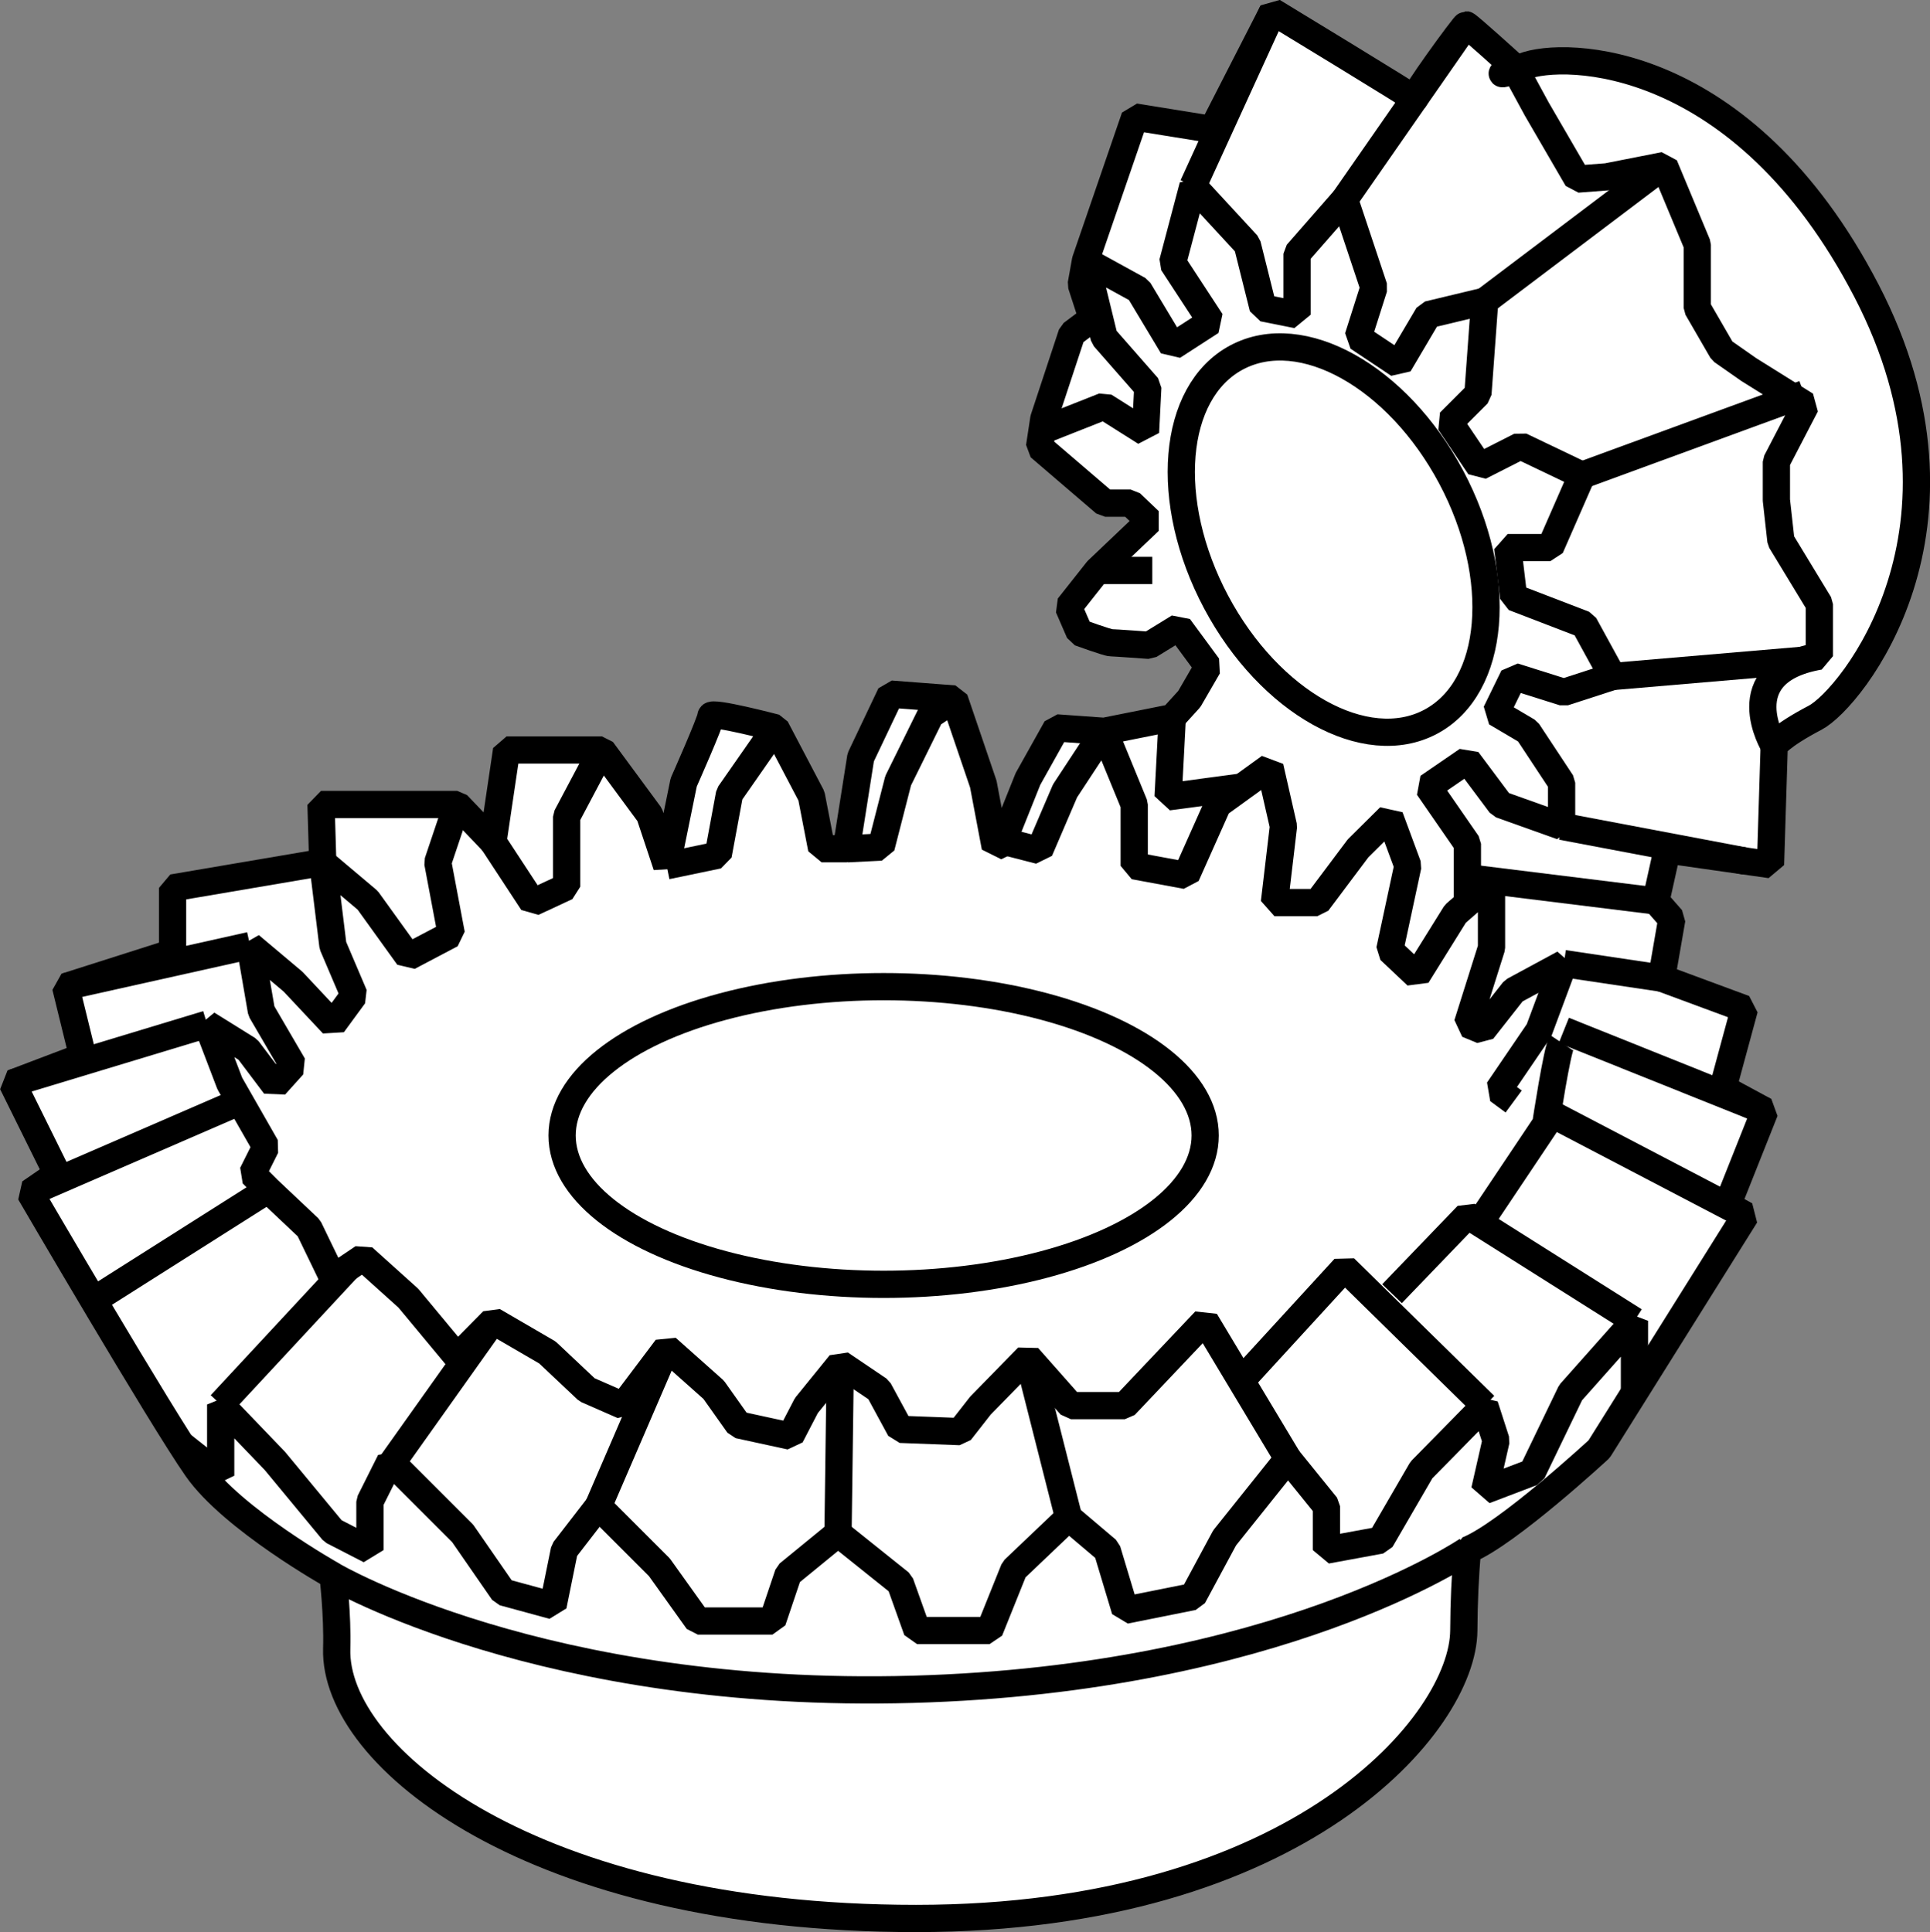
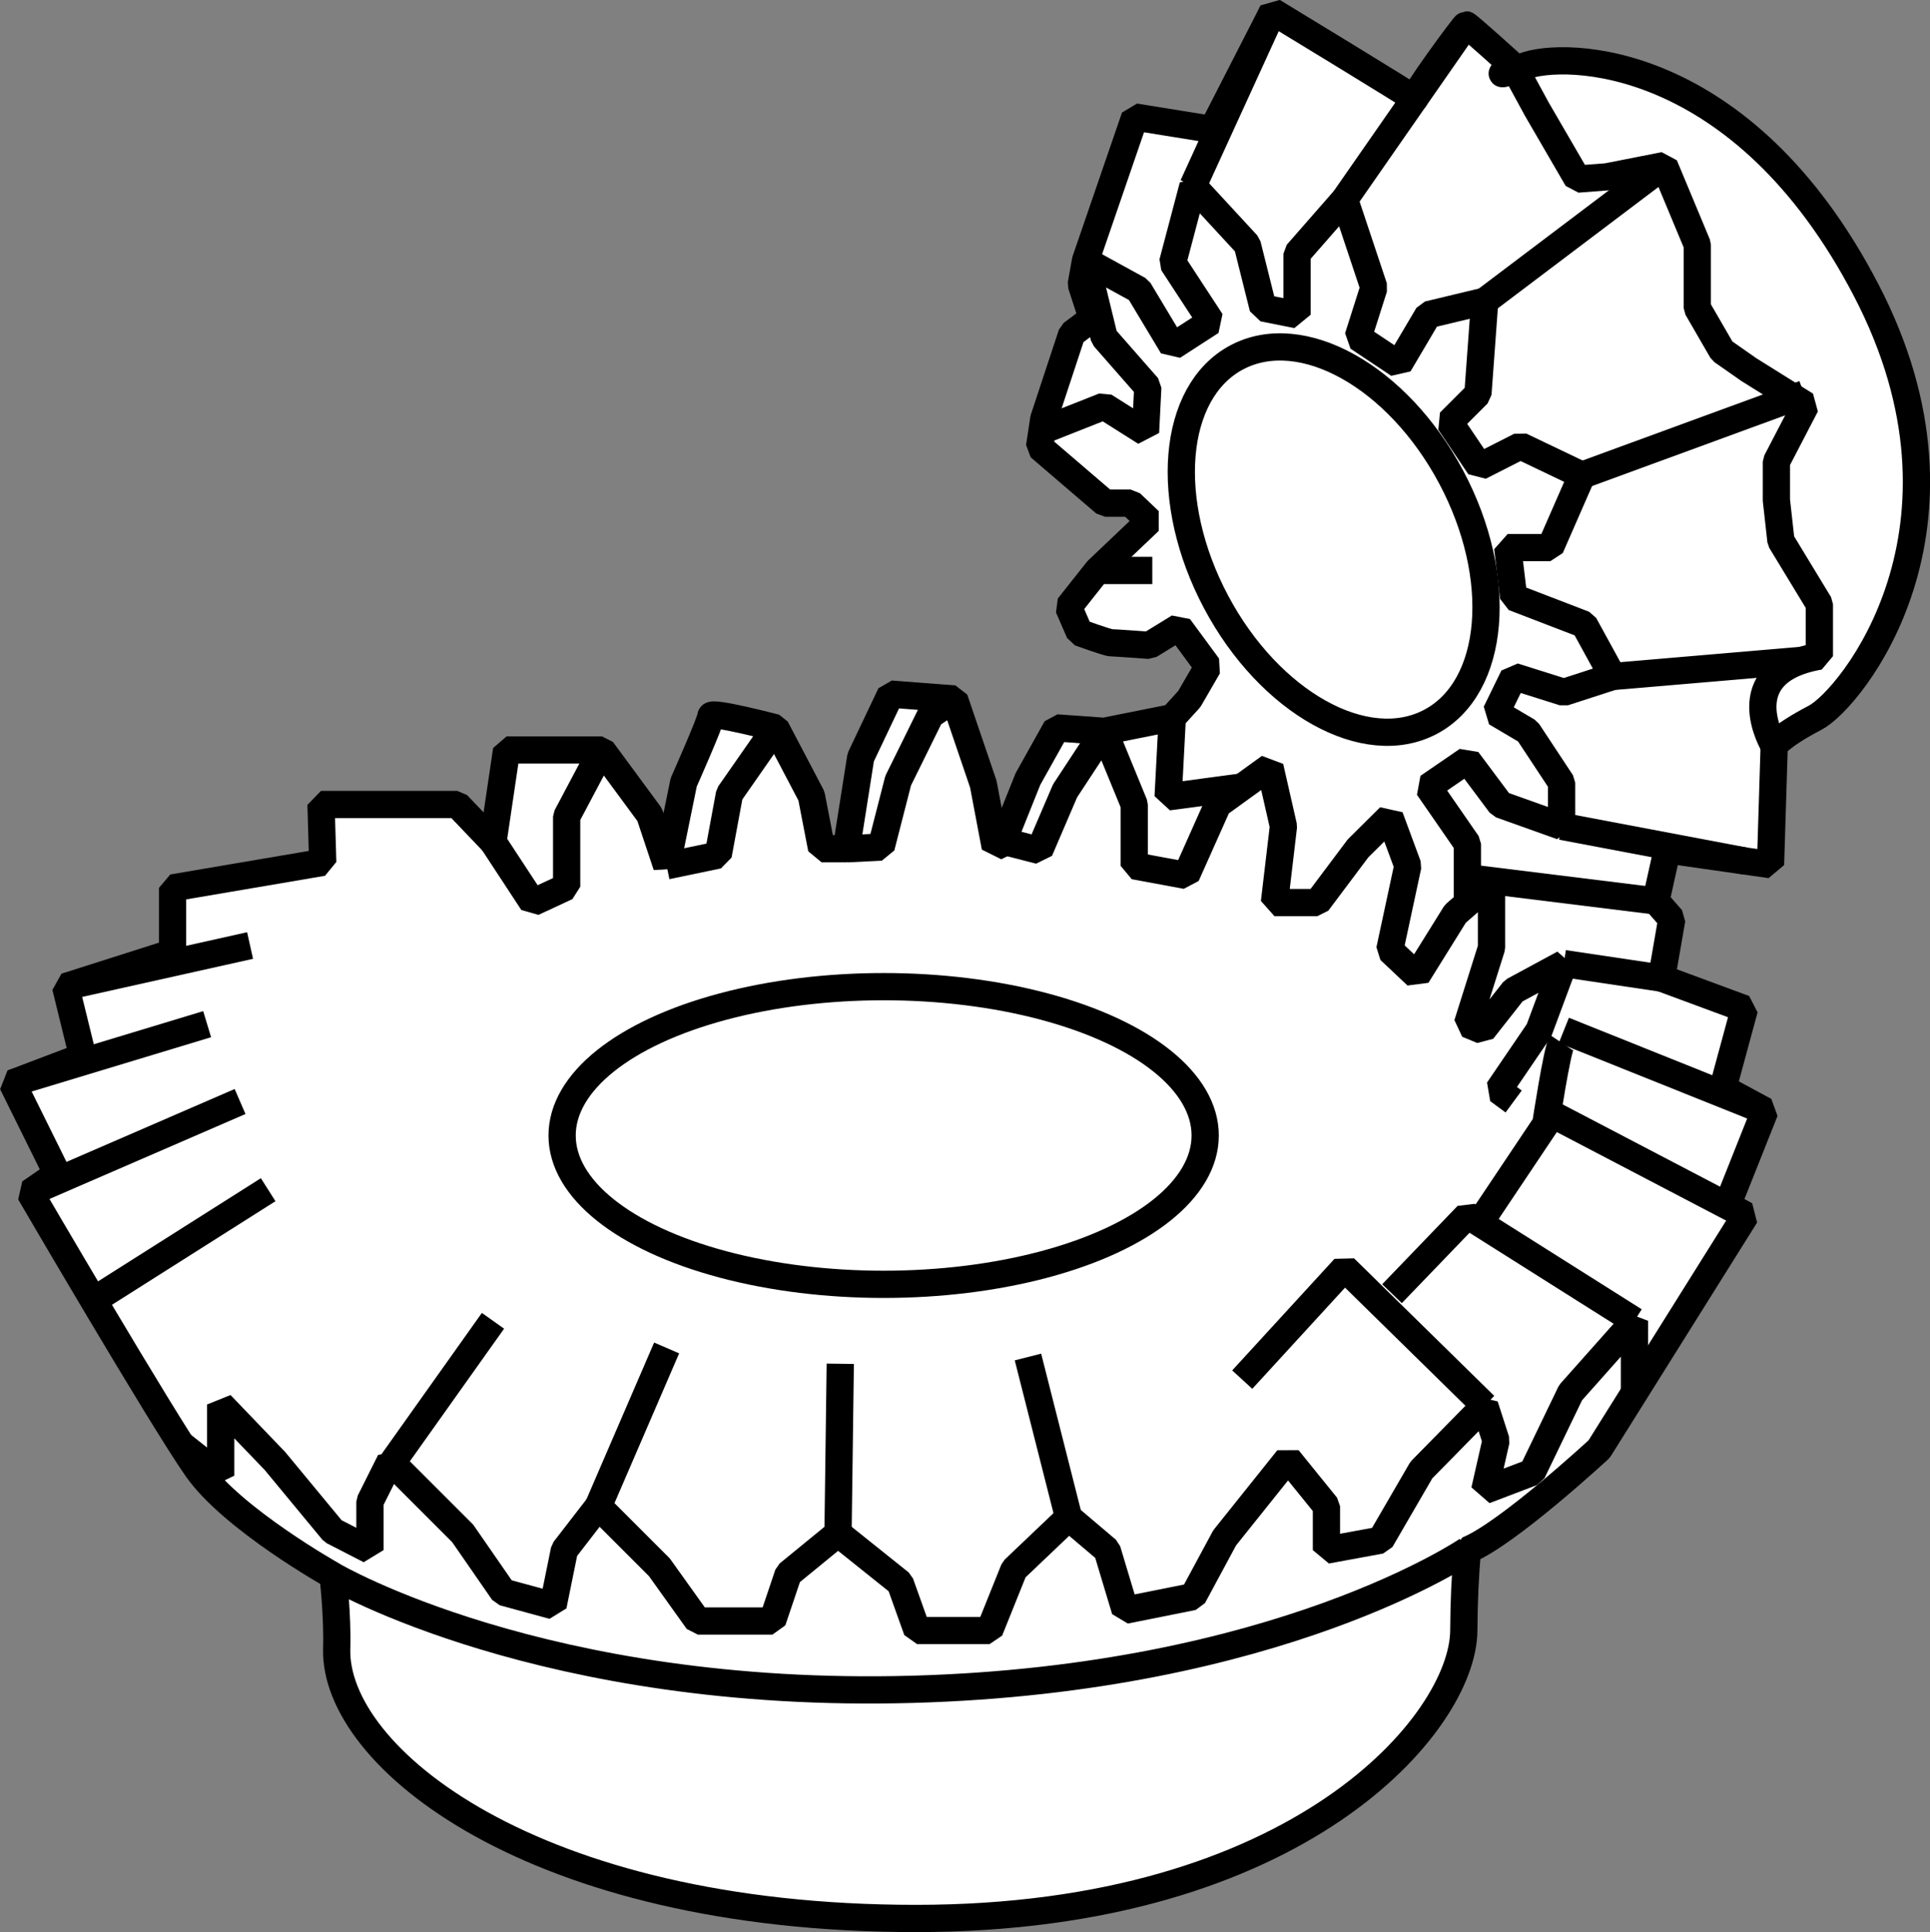
<svg xmlns="http://www.w3.org/2000/svg" version="1.1" id="image_1_" x="0px" y="0px" width="56.669px" height="56.742px" viewBox="0 0 56.669 56.742" enable-background="new 0 0 56.669 56.742" xml:space="preserve">
  <rect x="0" y="0" width="56.669" height="56.742" fill="#808080" stroke="none" />
  <path fill="#FFFFFF" stroke="#000000" stroke-width="0.8" stroke-linejoin="bevel" stroke-miterlimit="10" d="M24.873,24.777  l0.4-2.538l0.881-1.855l1.868,0.143l0.85,2.499l0.35,1.85l0.2-0.099l0.761-1.901l0.839-1.5l1.2,0.086  l0.2,0.014l2-0.4l0.5-0.55l0.55-0.95l-0.854-1.16l-0.87,0.535c0,0-1.025-0.075-1.125-0.075  c-0.1,0-0.925-0.3-0.925-0.3l-0.325-0.75l0.85-1.075l1.525-1.45l-0.55-0.525h-0.75l-1.925-1.65  l0.125-0.825l0.825-2.499l0.6-0.45l-0.325-1l0.125-0.7l1.449-4.216l2.275,0.367l1.773-3.463  c0,0,4.262,2.589,4.162,2.564c-0.1-0.025,1.464-2.175,1.514-2.175s1.4,1.225,1.4,1.225s-0.921,0.475,0.279,0  s6.449-0.4,10.073,6.574s-0.45,11.998-1.5,12.548c-1.05,0.55-1.204,0.825-1.204,0.825l-0.108,3.491  l-1.281-0.183l-1.752-0.25l-0.333,1.5l0.467,0.533l-0.3,1.733l2.433,0.9l-0.633,2.333l1.233,0.666  l-1.1,2.766l0.533,0.3l-4.299,6.865c0,0-2.7,2.499-3.866,2.966c-0.071,0.765-0.103,1.517-0.108,2.362  c-0.015,2.7-4.821,8.457-16.086,8.457s-17.1-4.744-17.008-7.924c0.029-1.001-0.108-2.145-0.108-2.145  s-2.95-1.65-3.999-3.149s-4.899-8.098-4.899-8.098l0.8-0.55l-1.318-2.664l2.068-0.785L1.927,28.975  l3.14-1v-1.9l4.409-0.75l-0.05-1.7h3.999l1.05,1.1l0.4-2.7h2.8l1.4,1.9l0.5,1.5  l0.5-2.45c0,0,0.8-1.8,0.8-1.95s1.9,0.35,1.9,0.35l1.05,2l0.3,1.55h0.75l0.011-0.22" />
  <path fill="none" stroke="#000000" stroke-width="0.8" stroke-linejoin="bevel" stroke-miterlimit="10" d="M9.775,46.272  c0,0,6.183,3.641,17.021,3.338c10.75-0.3,16.29-4.088,16.29-4.088" />
  <path fill="none" stroke="#000000" stroke-width="0.8" stroke-linejoin="bevel" stroke-miterlimit="10" d="M52.093,21.902  c0,0-1.328-2.168,1.328-2.633v-1.527l-1.129-1.859l-0.133-1.195v-1.129l0.863-1.66l-1.671-1.044l-0.785-0.549  l-0.73-1.262v-1.859L48.867,4.861l-1.687,0.332l-0.863,0.066l-1.195-2.058l-0.677-1.246" />
  <polyline fill="none" stroke="#000000" stroke-width="0.8" stroke-linejoin="bevel" stroke-miterlimit="10" points="  47.991,40.897 47.991,38.788 46.117,40.897 44.989,43.237 43.594,43.768 43.926,42.307 43.594,41.278   41.735,43.17 40.54,45.229 38.947,45.522 38.947,44.233 37.818,42.838 35.959,45.162 35.029,46.888 33.038,47.287   32.507,45.522 31.378,44.565 29.774,46.092 29.054,47.884 26.929,47.884 26.431,46.49 24.606,45.029 23.145,46.224   22.68,47.604 20.489,47.604 19.36,46.025 17.568,44.233 16.572,45.522 16.24,47.154 14.779,46.756 13.584,45.029   11.46,42.905 10.862,44.1 10.862,45.522 9.775,44.963 8.073,42.905 6.48,41.245 6.48,41.909 6.48,43.336   5.303,42.405 " />
  <polyline fill="none" stroke="#000000" stroke-width="0.8" stroke-linejoin="bevel" stroke-miterlimit="10" points="  14.475,24.726 15.642,26.505 16.638,26.041 16.638,23.982 17.674,22.027 " />
  <polyline fill="none" stroke="#000000" stroke-width="0.8" stroke-linejoin="bevel" stroke-miterlimit="10" points="  19.574,25.426 21.087,25.111 21.419,23.319 22.773,21.377 " />
  <line fill="none" stroke="#000000" stroke-width="0.8" stroke-linejoin="bevel" stroke-miterlimit="10" x1="51.818" y1="32.625" x2="45.918" y2="30.26" />
  <line fill="none" stroke="#000000" stroke-width="0.8" stroke-linejoin="bevel" stroke-miterlimit="10" x1="48.785" y1="28.725" x2="45.918" y2="28.298" />
  <line fill="none" stroke="#000000" stroke-width="0.8" stroke-linejoin="bevel" stroke-miterlimit="10" x1="48.618" y1="26.459" x2="43.086" y2="25.775" />
  <polyline fill="none" stroke="#000000" stroke-width="0.8" stroke-linejoin="bevel" stroke-miterlimit="10" points="  43.086,26.459 43.086,24.779 41.934,23.113 43.086,22.323 44.059,23.626 45.852,24.266 45.852,22.986 44.856,21.477   43.926,20.928 44.444,19.866 45.918,20.331 47.352,19.866 46.516,18.339 44.444,17.542 44.269,16.081 45.52,16.081   46.449,13.957 44.643,13.094 43.444,13.703 42.564,12.398 43.395,11.567 43.594,8.845 41.934,9.243 41.071,10.704   39.876,9.907 40.341,8.446 39.478,5.857 38.084,7.45 38.084,9.243 37.088,9.044 36.623,7.185 35.029,5.458   34.432,7.716 35.561,9.442 34.432,10.172 33.436,8.513 31.872,7.654 32.421,9.907 33.702,11.368 33.635,12.695   32.421,11.928 30.647,12.629 " />
  <line fill="none" stroke="#000000" stroke-width="0.8" stroke-linejoin="bevel" stroke-miterlimit="10" x1="32.221" y1="16.753" x2="33.834" y2="16.753" />
  <polyline fill="none" stroke="#000000" stroke-width="0.8" stroke-linejoin="bevel" stroke-miterlimit="10" points="  36.475,23.109 34.299,23.401 34.421,21.077 " />
  <line fill="none" stroke="#000000" stroke-width="0.8" stroke-linejoin="bevel" stroke-miterlimit="10" x1="45.387" y1="32.625" x2="51.251" y2="35.691" />
  <line fill="none" stroke="#000000" stroke-width="0.8" stroke-linejoin="bevel" stroke-miterlimit="10" x1="45.852" y1="24.266" x2="51.251" y2="25.288" />
  <line fill="none" stroke="#000000" stroke-width="0.8" stroke-linejoin="bevel" stroke-miterlimit="10" x1="47.352" y1="19.866" x2="52.972" y2="19.386" />
  <line fill="none" stroke="#000000" stroke-width="0.8" stroke-linejoin="bevel" stroke-miterlimit="10" x1="52.972" y1="11.567" x2="46.449" y2="13.957" />
  <line fill="none" stroke="#000000" stroke-width="0.8" stroke-linejoin="bevel" stroke-miterlimit="10" x1="43.594" y1="8.845" x2="48.867" y2="4.861" />
  <line fill="none" stroke="#000000" stroke-width="0.8" stroke-linejoin="bevel" stroke-miterlimit="10" x1="39.478" y1="5.857" x2="43.044" y2="0.73" />
  <line fill="none" stroke="#000000" stroke-width="0.8" stroke-linejoin="bevel" stroke-miterlimit="10" x1="35.029" y1="5.458" x2="37.369" y2="0.342" />
  <polyline fill="none" stroke="#000000" stroke-width="0.8" stroke-linejoin="bevel" stroke-miterlimit="10" points="  47.991,38.788 43.086,35.691 40.872,37.992 " />
  <path fill="none" stroke="#000000" stroke-width="0.8" stroke-linejoin="bevel" stroke-miterlimit="10" d="M45.852,30.622  c-0.133,0.199-0.465,2.39-0.465,2.39l-1.793,2.679" />
  <polyline fill="none" stroke="#000000" stroke-width="0.8" stroke-linejoin="bevel" stroke-miterlimit="10" points="  43.594,41.278 39.478,37.239 36.475,40.515 " />
-   <polyline fill="none" stroke="#000000" stroke-width="0.8" stroke-linejoin="bevel" stroke-miterlimit="10" points="37.818,42.838   35.387,38.788 33.028,41.278 31.444,41.278 30.183,39.851 28.788,41.278 28.191,42.042 26.431,41.975   25.801,40.813 24.672,40.05 23.676,41.278 23.211,42.175 21.684,41.843 20.954,40.813 19.574,39.585 18.298,41.278   17.236,40.813 16.074,39.718 14.475,38.788 13.425,39.851 11.991,38.124 10.663,36.929 9.775,37.527 9.069,36.066   7.874,34.938 7.41,34.473 7.808,33.676 6.746,31.817 6.082,30.077 7.277,30.821 8.073,31.877 8.605,31.286   7.675,29.692 7.343,27.767 8.605,28.829 9.775,30.077 10.397,29.228 9.775,27.767 9.476,25.326 10.796,26.439   11.991,28.099 13.252,27.435 12.854,25.326 13.425,23.626 " />
  <line fill="none" stroke="#000000" stroke-width="0.8" stroke-linejoin="bevel" stroke-miterlimit="10" x1="7.343" y1="27.767" x2="1.927" y2="28.975" />
  <line fill="none" stroke="#000000" stroke-width="0.8" stroke-linejoin="bevel" stroke-miterlimit="10" x1="6.082" y1="30.077" x2="0.358" y2="31.81" />
  <line fill="none" stroke="#000000" stroke-width="0.8" stroke-linejoin="bevel" stroke-miterlimit="10" x1="7.049" y1="32.348" x2="0.877" y2="35.024" />
  <line fill="none" stroke="#000000" stroke-width="0.8" stroke-linejoin="bevel" stroke-miterlimit="10" x1="7.874" y1="34.938" x2="2.742" y2="38.19" />
-   <line fill="none" stroke="#000000" stroke-width="0.8" stroke-linejoin="bevel" stroke-miterlimit="10" x1="10.202" y1="37.239" x2="6.48" y2="41.245" />
  <line fill="none" stroke="#000000" stroke-width="0.8" stroke-linejoin="bevel" stroke-miterlimit="10" x1="14.475" y1="38.788" x2="11.244" y2="43.336" />
  <line fill="none" stroke="#000000" stroke-width="0.8" stroke-linejoin="bevel" stroke-miterlimit="10" x1="19.574" y1="39.585" x2="17.568" y2="44.233" />
  <line fill="none" stroke="#000000" stroke-width="0.8" stroke-linejoin="bevel" stroke-miterlimit="10" x1="24.606" y1="45.029" x2="24.672" y2="40.05" />
  <line fill="none" stroke="#000000" stroke-width="0.8" stroke-linejoin="bevel" stroke-miterlimit="10" x1="31.378" y1="44.565" x2="30.183" y2="39.851" />
  <ellipse fill="none" stroke="#000000" stroke-width="0.8" stroke-linejoin="bevel" stroke-miterlimit="10" cx="25.946" cy="33.346" rx="9.441" ry="4.371" />
  <ellipse transform="matrix(0.883 -0.47 0.47 0.883 -2.859 20.246)" fill="none" stroke="#000000" stroke-width="0.8" stroke-linejoin="bevel" stroke-miterlimit="10" cx="39.147" cy="15.854" rx="3.907" ry="6.059" />
  <polyline fill="none" stroke="#000000" stroke-width="0.8" stroke-linejoin="bevel" stroke-miterlimit="10" points="  44.444,32.348 43.993,32.016 45.188,30.26 45.918,28.298 44.444,29.095 43.528,30.26 43.086,30.077 43.794,27.833   43.794,25.908 42.731,26.837 41.602,28.651 40.806,27.9 41.337,25.426 40.806,23.991 39.876,24.912 38.681,26.505   37.42,26.505 37.685,24.266 37.287,22.522 35.76,23.626 34.83,25.709 33.303,25.426 33.303,23.626 32.499,21.666   32.221,21.781 31.272,23.226 30.522,24.976 29.175,24.63 " />
  <path fill="none" stroke="#000000" stroke-width="0.8" stroke-linejoin="bevel" stroke-miterlimit="10" d="M28.022,20.527" />
  <polyline fill="none" stroke="#000000" stroke-width="0.8" stroke-linejoin="bevel" stroke-miterlimit="10" points="  28.022,20.527 27.322,20.999 27.284,21.077 26.372,22.926 25.872,24.876 24.873,24.926 " />
</svg>